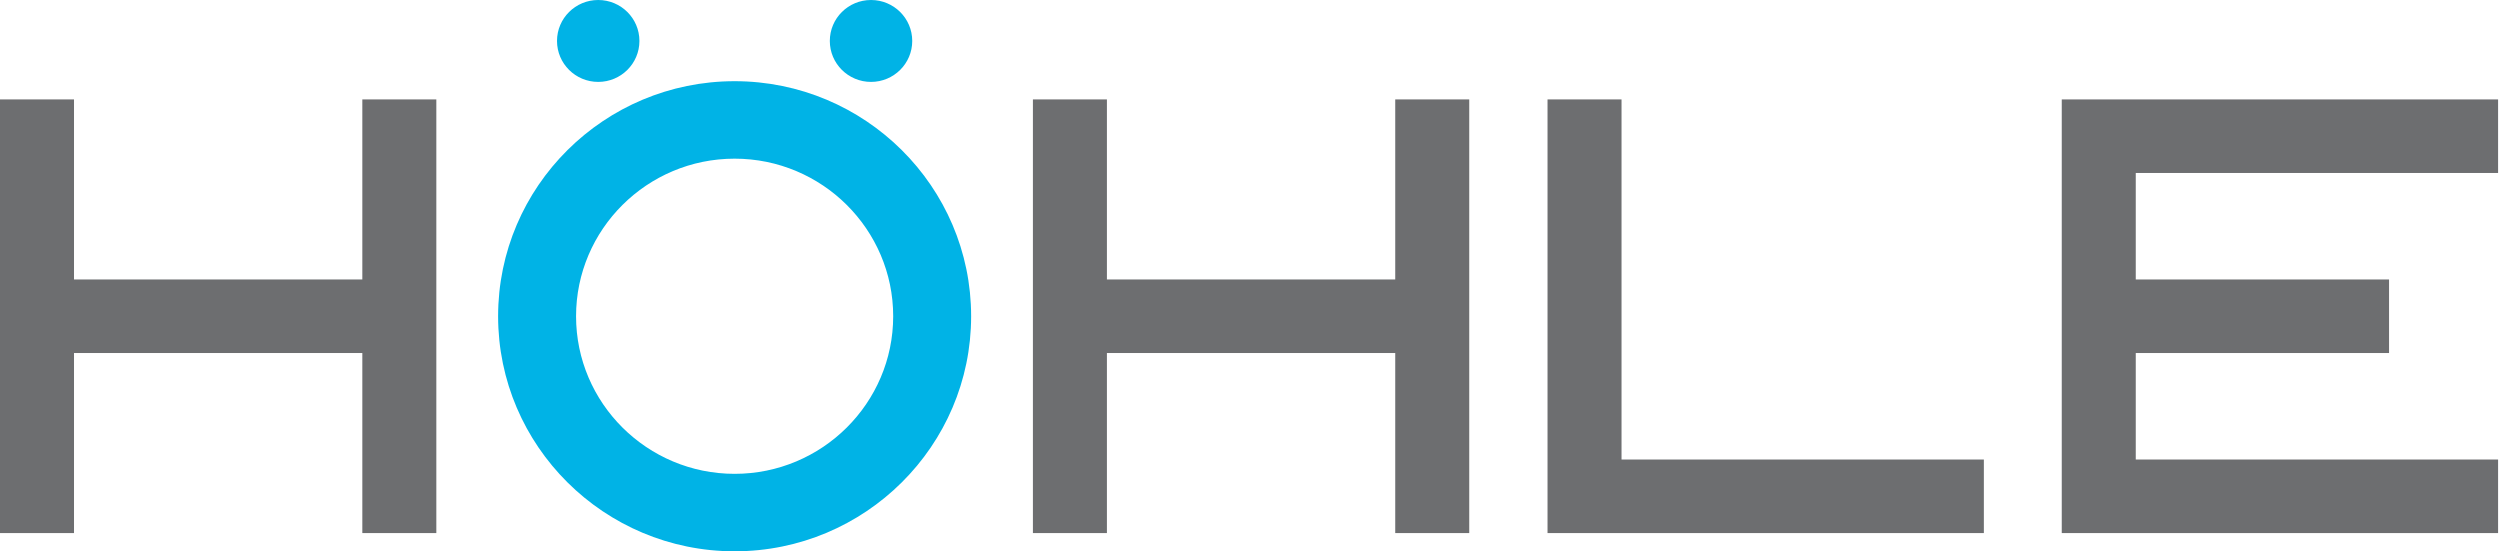
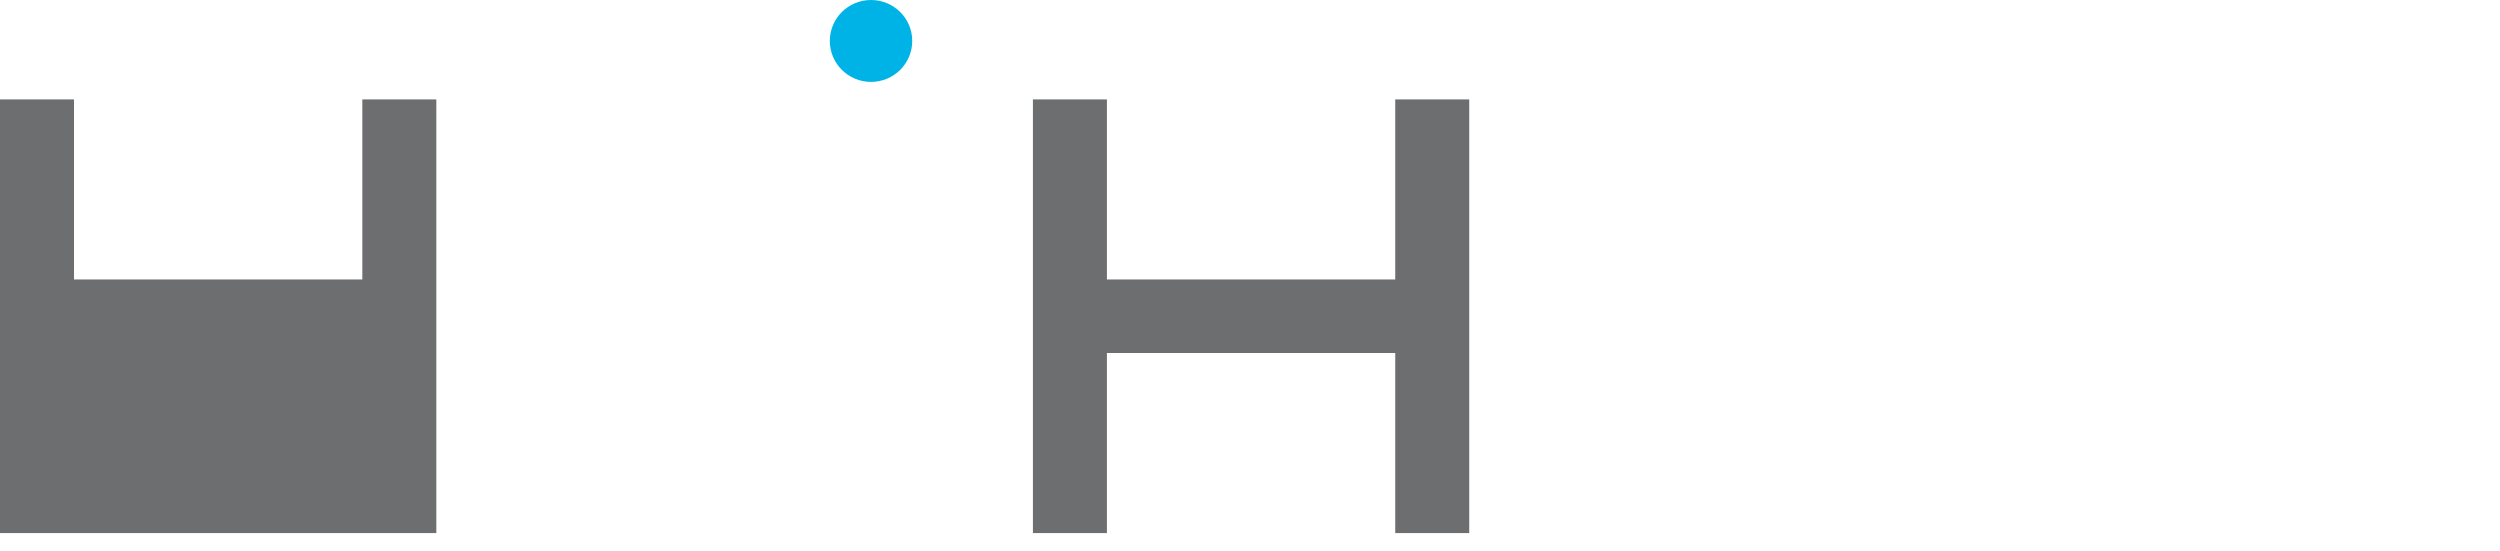
<svg xmlns="http://www.w3.org/2000/svg" width="653" height="144" viewBox="0 0 653 144" fill="none">
-   <path fill-rule="evenodd" clip-rule="evenodd" d="M423.544 25.968H404.214V139.239H518.184V120.028H423.544V25.968Z" fill="#6D6E70" />
-   <path fill-rule="evenodd" clip-rule="evenodd" d="M94.64 72.997H19.33V25.968H0V139.239H19.33V92.21H94.64V139.239H113.97V25.968H94.64V72.997Z" fill="#6D6E70" />
+   <path fill-rule="evenodd" clip-rule="evenodd" d="M94.64 72.997H19.33V25.968H0V139.239H19.33H94.64V139.239H113.97V25.968H94.64V72.997Z" fill="#6D6E70" />
  <path fill-rule="evenodd" clip-rule="evenodd" d="M364.436 72.997H308.531H289.126V25.968H269.796V139.239H289.126V92.21H308.531H364.436V139.239H383.766V25.968H364.436V72.997Z" fill="#6D6E70" />
-   <path fill-rule="evenodd" clip-rule="evenodd" d="M652.5 45.181V25.97H538.53V139.24H652.5V120.027H557.86V92.211H624.021V72.999H557.86V45.181H652.5Z" fill="#6D6E70" />
-   <path fill-rule="evenodd" clip-rule="evenodd" d="M191.884 123.766C169.047 123.766 150.467 105.301 150.467 82.604C150.467 59.907 169.047 41.442 191.884 41.442C214.721 41.442 233.301 59.907 233.301 82.604C233.301 105.301 214.721 123.766 191.884 123.766ZM191.884 21.208C157.821 21.208 130.106 48.749 130.106 82.604C130.106 116.457 157.821 144 191.884 144C225.947 144 253.66 116.457 253.66 82.604C253.66 48.749 225.947 21.208 191.884 21.208Z" fill="#00B3E6" />
  <path fill-rule="evenodd" clip-rule="evenodd" d="M227.512 21.394C233.458 21.394 238.276 16.605 238.276 10.697C238.276 4.788 233.458 0 227.512 0C221.567 0 216.749 4.788 216.749 10.697C216.749 16.605 221.567 21.394 227.512 21.394Z" fill="#00B3E6" />
-   <path fill-rule="evenodd" clip-rule="evenodd" d="M156.254 21.394C162.199 21.394 167.017 16.605 167.017 10.697C167.017 4.788 162.199 0 156.254 0C150.309 0 145.491 4.788 145.491 10.697C145.491 16.605 150.309 21.394 156.254 21.394Z" fill="#00B3E6" />
</svg>